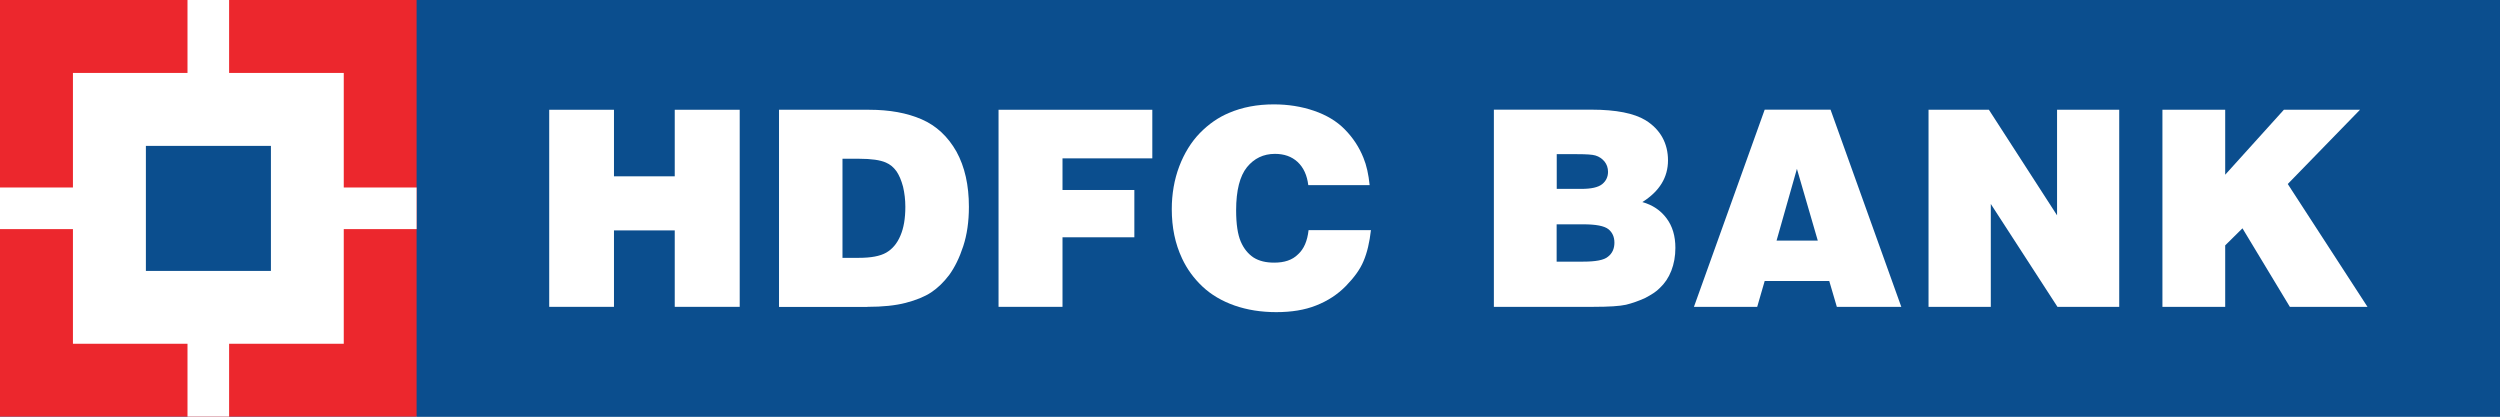
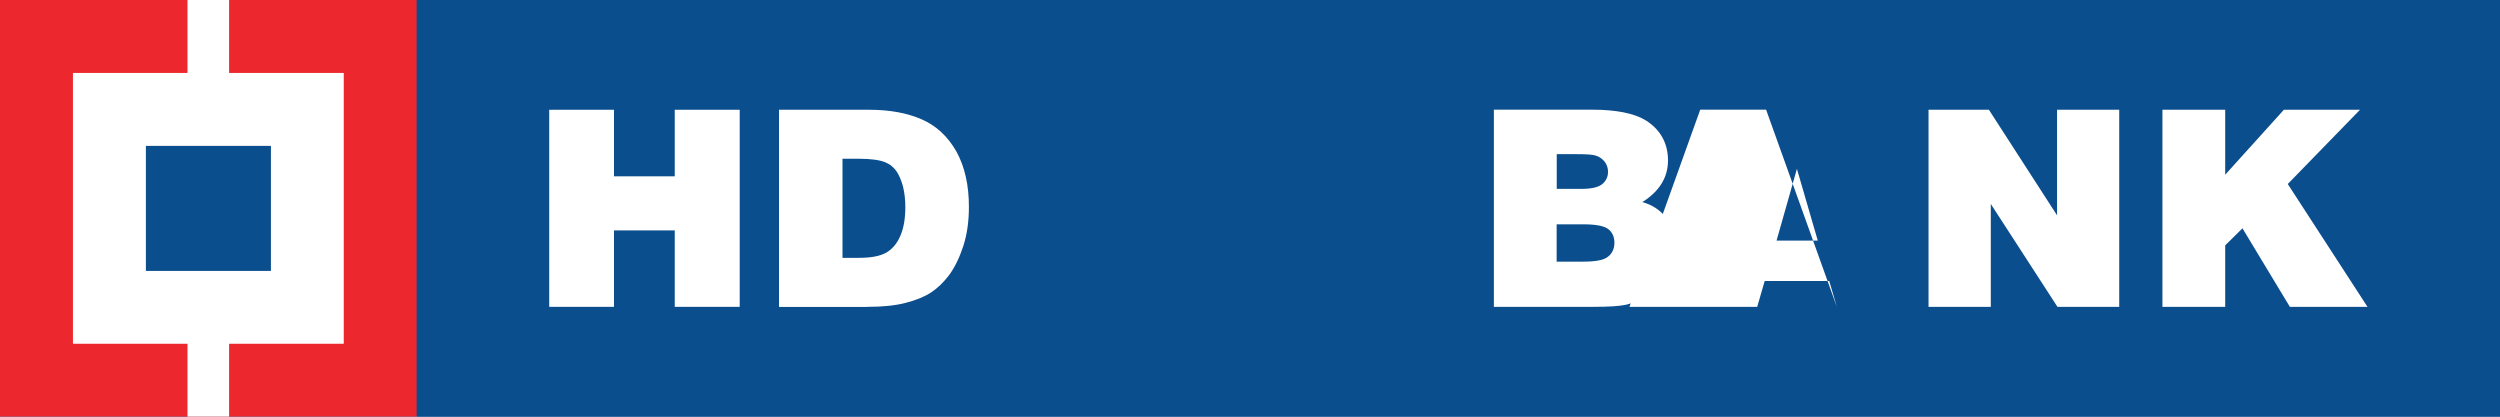
<svg xmlns="http://www.w3.org/2000/svg" id="Layer_2" data-name="Layer 2" viewBox="0 0 250.54 41.75">
  <defs>
    <style>
      .cls-1 {
        fill: #0b4e8e;
      }

      .cls-2 {
        fill: #ec272d;
      }

      .cls-3 {
        fill: #fff;
      }
    </style>
  </defs>
  <g id="Layer_1-2" data-name="Layer 1">
    <g>
      <rect class="cls-1" width="250.54" height="41.75" />
      <rect class="cls-1" x="41.76" width="208.78" height="41.75" />
      <polygon class="cls-3" points="55.04 30.75 55.04 11 61.53 11 61.53 17.67 67.62 17.67 67.62 11 74.13 11 74.13 30.75 67.62 30.75 67.62 23.09 61.53 23.09 61.53 30.75 55.04 30.75" />
      <path class="cls-3" d="M86.93,30.75c1.53,0,2.8-.13,3.84-.4,1.04-.27,1.9-.62,2.55-1.05.66-.44,1.26-1.02,1.81-1.75.55-.76,1.02-1.71,1.4-2.87.38-1.16.57-2.47.57-3.95,0-2.17-.41-4.01-1.25-5.54-.85-1.5-2.01-2.59-3.48-3.23-1.47-.64-3.22-.96-5.26-.96h-9.04v19.76h8.87ZM84.42,15.91h1.69c1.21,0,2.1.13,2.67.38.42.18.76.46,1.06.87.27.4.49.91.66,1.55.15.64.23,1.31.23,2.02,0,1.16-.16,2.12-.5,2.9-.33.78-.81,1.34-1.42,1.69-.61.35-1.53.52-2.74.52h-1.64s0-9.93,0-9.93Z" />
-       <polygon class="cls-3" points="100.07 30.75 100.07 11 115.48 11 115.48 15.87 106.48 15.87 106.48 19.04 113.68 19.04 113.68 23.78 106.48 23.78 106.48 30.75 100.07 30.75" />
-       <path class="cls-3" d="M137.25,18.55h-6.14c-.12-.98-.47-1.76-1.07-2.32-.6-.55-1.35-.81-2.27-.81-1.15,0-2.08.45-2.8,1.33-.72.89-1.09,2.34-1.09,4.32,0,1.39.16,2.43.46,3.13.31.73.75,1.25,1.29,1.61.56.35,1.23.51,2.07.51,1,0,1.8-.25,2.38-.83.6-.54.94-1.35,1.06-2.43h6.25c-.14,1.23-.38,2.26-.74,3.1-.34.83-.95,1.66-1.77,2.5-.83.85-1.83,1.5-2.98,1.95-1.15.46-2.48.67-4,.67s-2.9-.22-4.17-.66c-1.28-.45-2.36-1.09-3.22-1.9-.88-.83-1.56-1.77-2.05-2.82-.7-1.49-1.03-3.12-1.03-4.94,0-1.52.25-2.97.75-4.29.5-1.31,1.19-2.43,2.06-3.33.88-.9,1.84-1.57,2.91-2.02,1.35-.58,2.85-.86,4.5-.86,1.44,0,2.77.21,4.03.64,1.25.43,2.28,1.04,3.09,1.87.81.82,1.44,1.77,1.87,2.85.31.75.51,1.66.62,2.74Z" />
      <path class="cls-3" d="M158.65,22.48c1.29,0,2.12.16,2.54.49.39.32.6.76.6,1.35s-.21,1.07-.64,1.4c-.4.35-1.25.5-2.5.5h-2.65v-3.74h2.65ZM159.7,30.75c1.54,0,2.62-.07,3.25-.21.62-.15,1.27-.38,1.93-.68.64-.34,1.13-.65,1.46-1,.5-.47.88-1.03,1.15-1.72.27-.69.41-1.46.41-2.3,0-1.19-.29-2.17-.89-2.97-.6-.8-1.4-1.33-2.42-1.62,1.72-1.08,2.57-2.48,2.57-4.18s-.76-3.1-2.25-4.02c-1.15-.7-2.96-1.06-5.4-1.06h-9.8v19.76h9.99ZM158.07,15.45c.92,0,1.51.04,1.81.13.38.11.69.33.92.61.23.29.35.64.35,1.03,0,.5-.2.92-.58,1.23-.41.33-1.11.48-2.11.48h-2.45v-3.48h2.06Z" />
-       <path class="cls-3" d="M176.1,30.75l.75-2.59h6.47l.76,2.59h6.46l-7.09-19.76h-6.6l-7.09,19.76h6.34ZM182.17,24.11h-4.13l2.04-7.19,2.09,7.19Z" />
+       <path class="cls-3" d="M176.1,30.75l.75-2.59h6.47l.76,2.59l-7.09-19.76h-6.6l-7.09,19.76h6.34ZM182.17,24.11h-4.13l2.04-7.19,2.09,7.19Z" />
      <polygon class="cls-3" points="193.27 30.75 193.27 11 199.32 11 206.15 21.58 206.15 11 212.38 11 212.38 30.75 206.19 30.75 199.51 20.44 199.51 30.75 193.27 30.75" />
      <polygon class="cls-3" points="216.71 30.75 216.71 11 223 11 223 17.51 228.88 11 236.51 11 229.27 18.44 237.26 30.75 229.48 30.75 224.73 22.88 223 24.59 223 30.75 216.71 30.75" />
      <rect class="cls-2" width="41.75" height="41.75" />
      <rect class="cls-3" x="7.31" y="7.31" width="27.14" height="27.14" />
      <rect class="cls-3" x="18.79" width="4.17" height="41.75" />
-       <rect class="cls-3" y="18.79" width="41.75" height="4.17" />
      <rect class="cls-1" x="14.62" y="14.62" width="12.53" height="12.53" />
    </g>
  </g>
</svg>